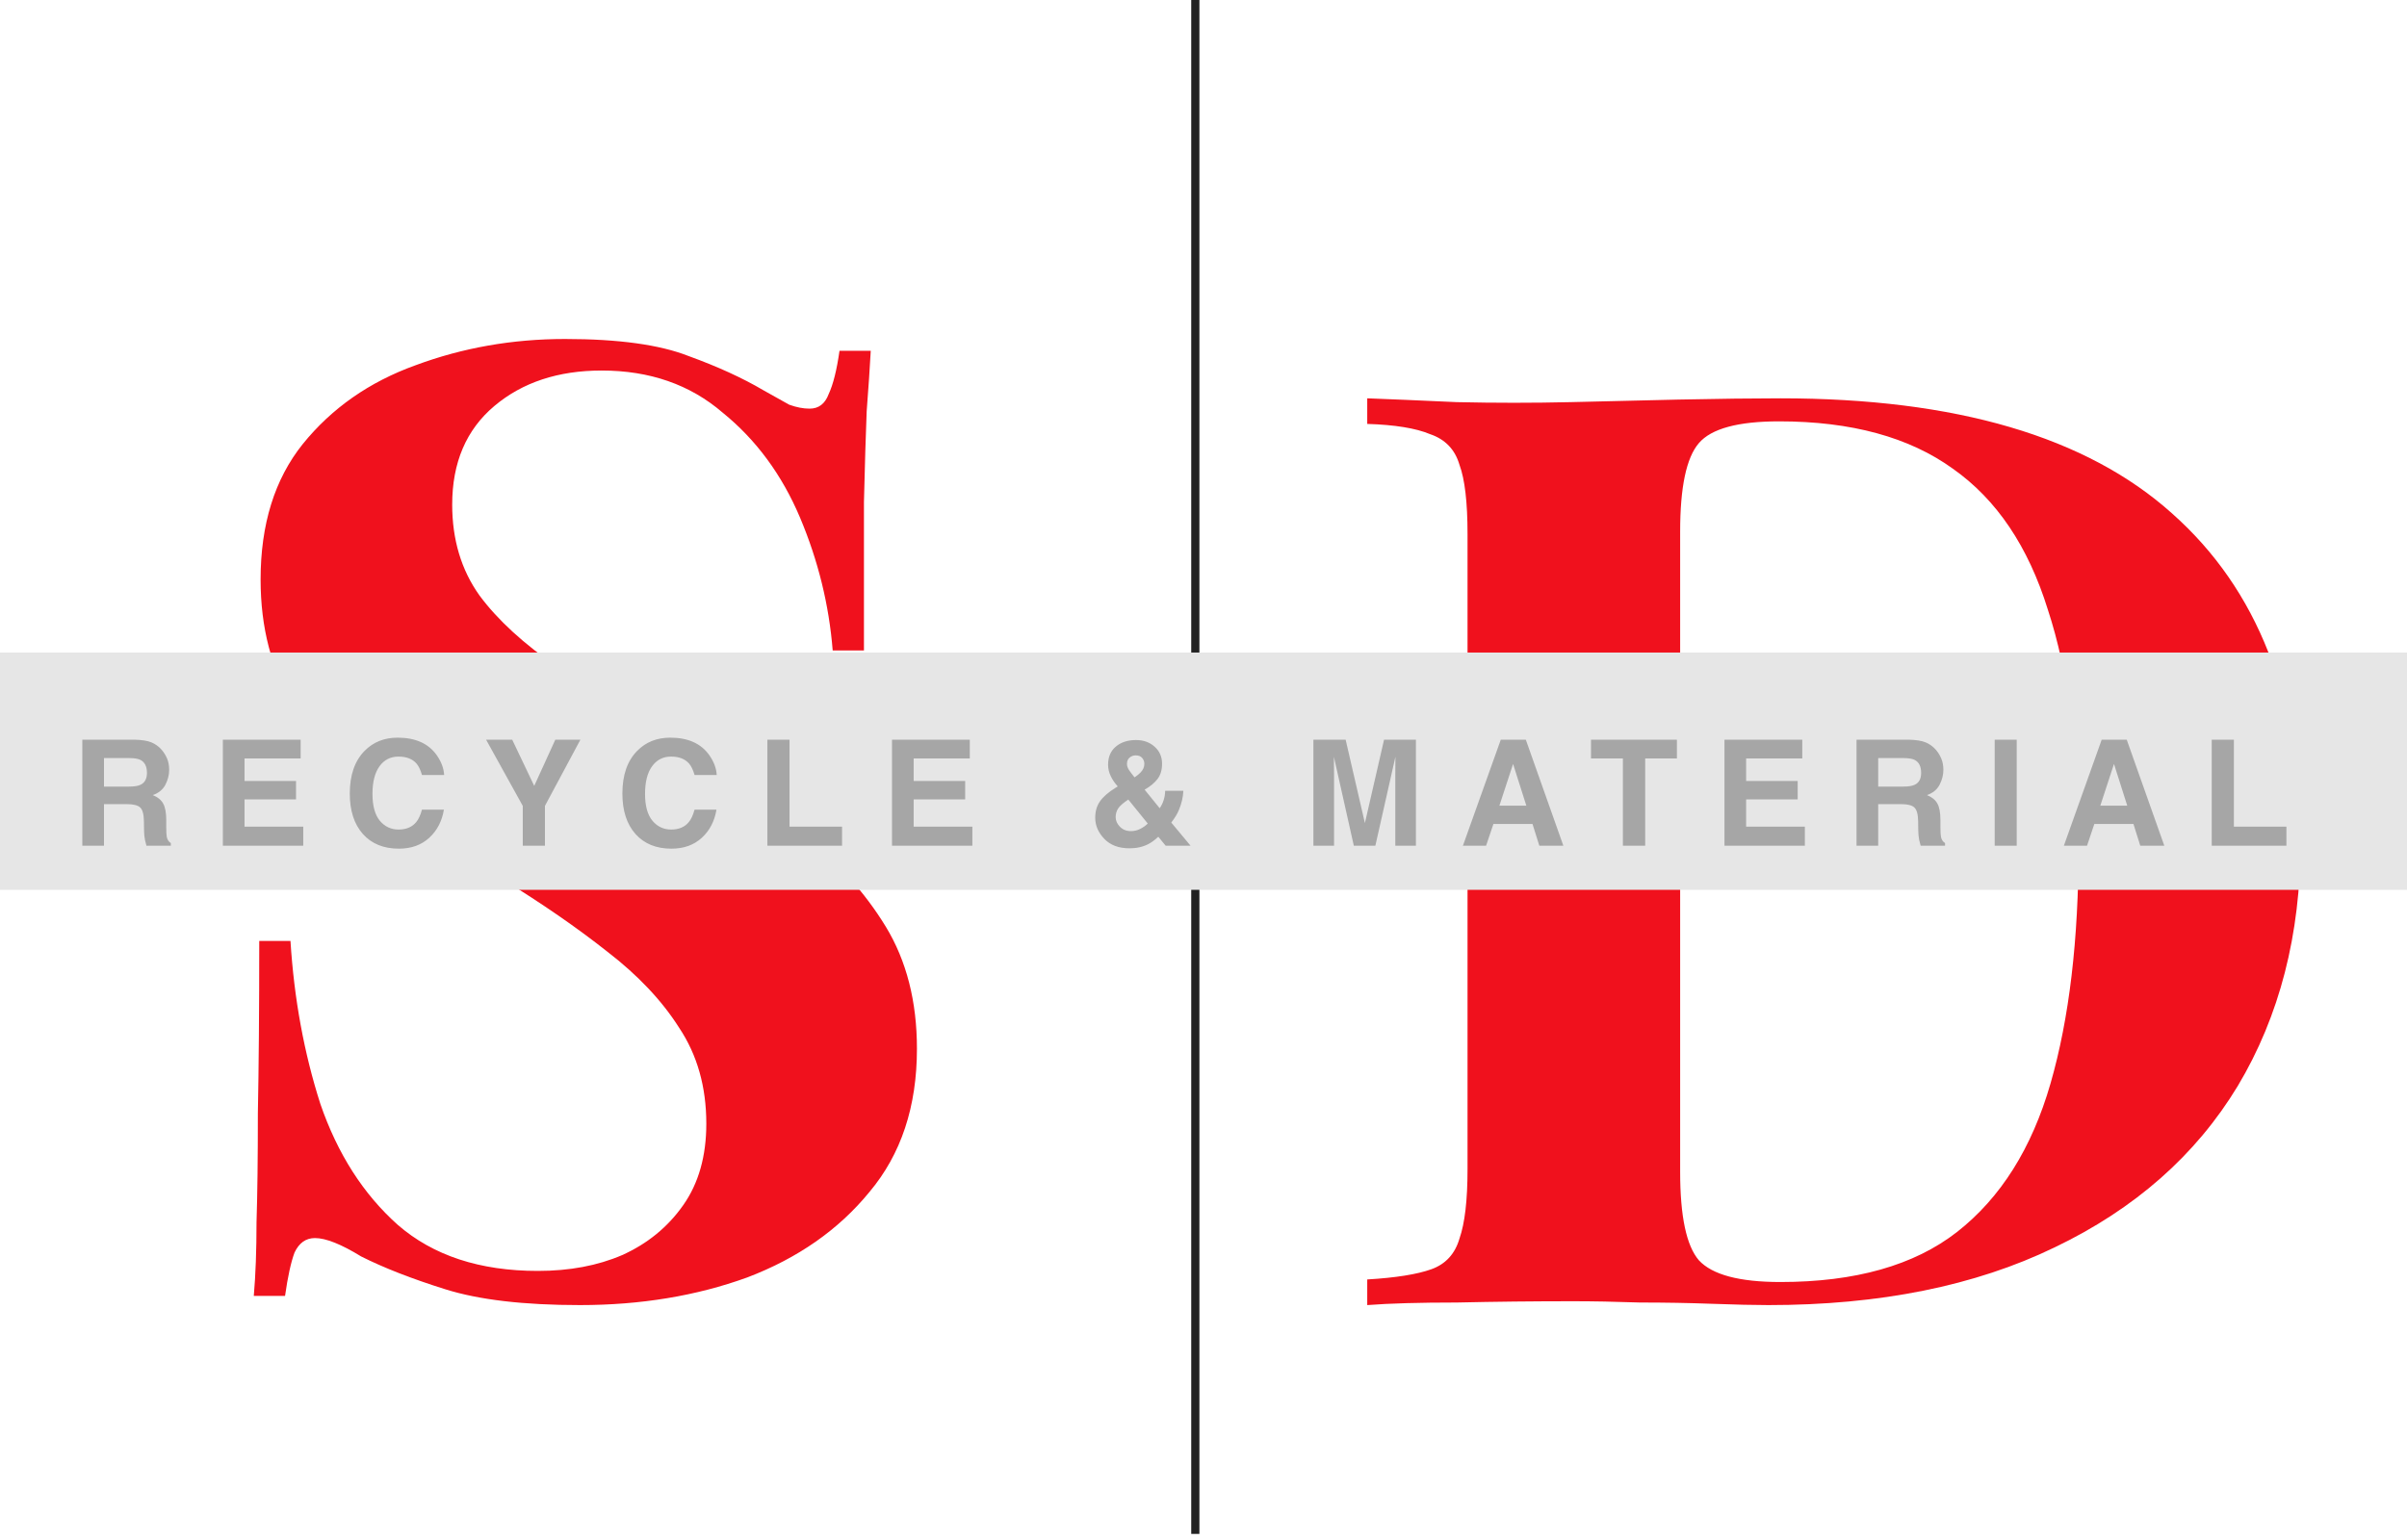
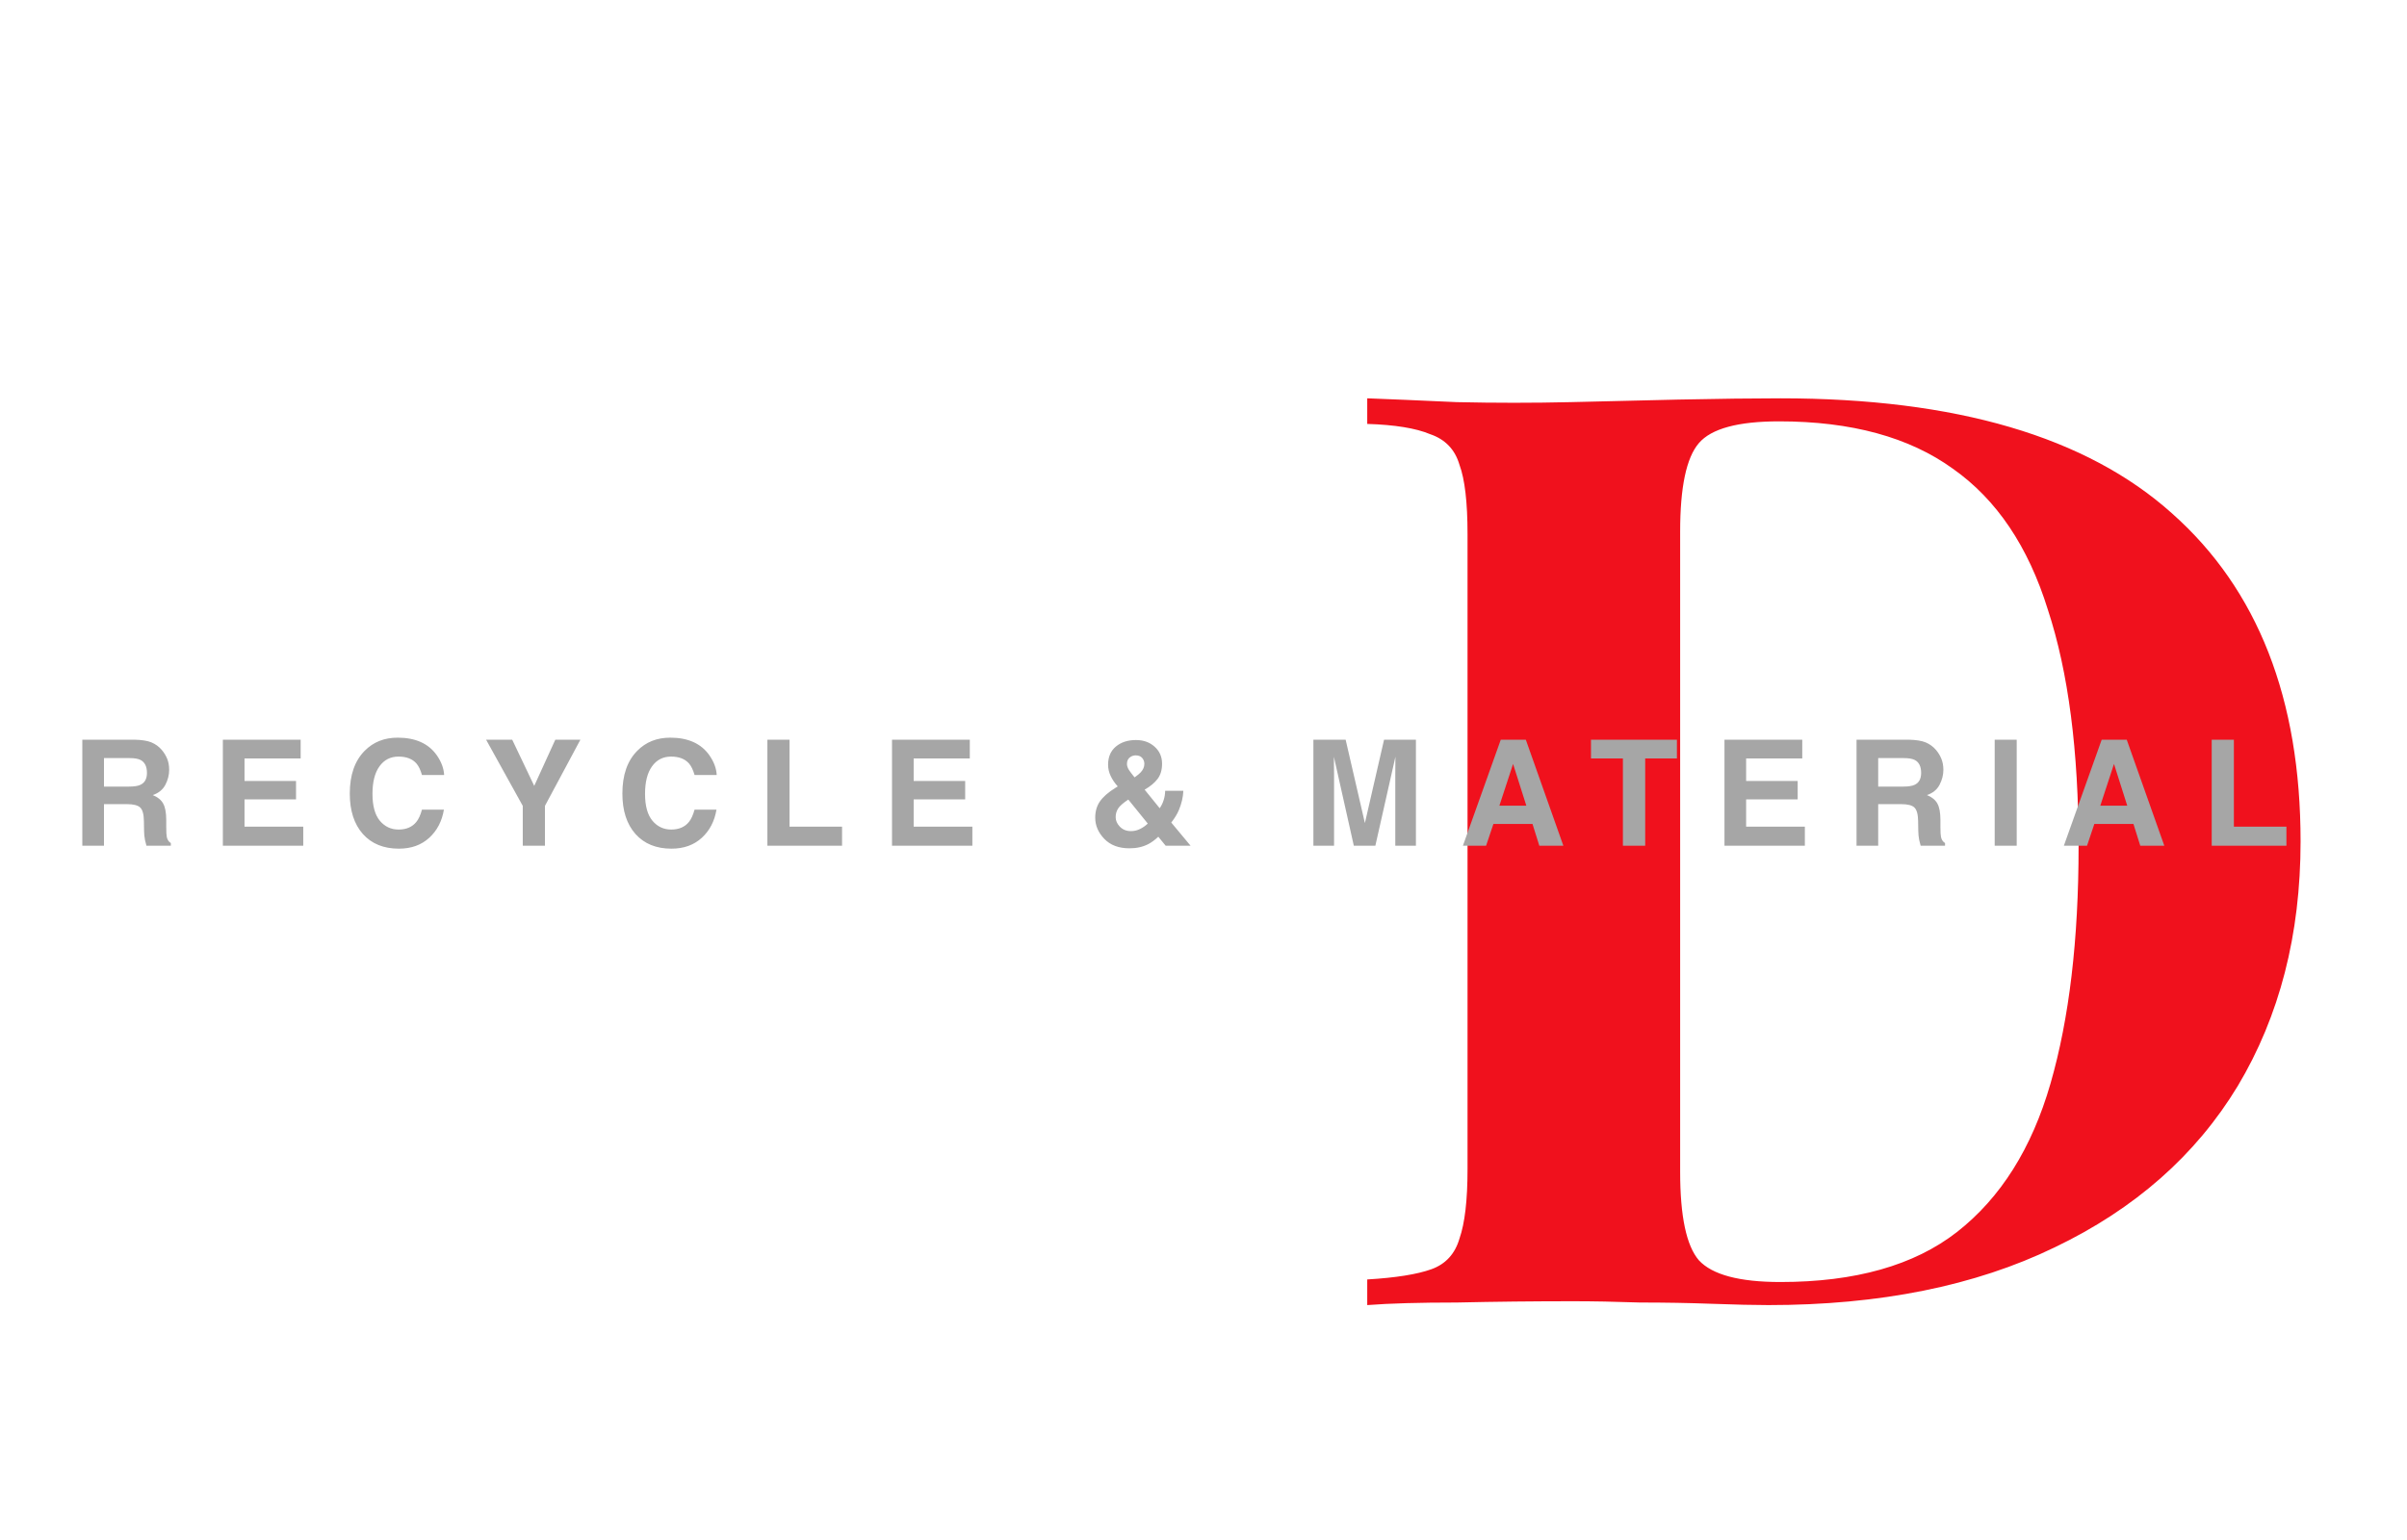
<svg xmlns="http://www.w3.org/2000/svg" width="75" height="48" viewBox="0 0 75 48" fill="none">
-   <path d="M17.605 10.566C19.27 10.566 20.555 10.743 21.458 11.098C22.361 11.426 23.137 11.781 23.787 12.164C24.125 12.355 24.394 12.505 24.591 12.614C24.817 12.696 25.029 12.737 25.226 12.737C25.509 12.737 25.706 12.587 25.819 12.287C25.96 11.986 26.073 11.535 26.158 10.934H27.132C27.104 11.453 27.061 12.082 27.005 12.819C26.977 13.529 26.948 14.472 26.92 15.646C26.92 16.82 26.92 18.363 26.92 20.275H25.946C25.833 18.855 25.494 17.476 24.93 16.137C24.365 14.799 23.561 13.707 22.516 12.86C21.5 11.986 20.244 11.549 18.748 11.549C17.393 11.549 16.278 11.918 15.403 12.655C14.528 13.393 14.09 14.417 14.09 15.728C14.09 16.82 14.373 17.763 14.937 18.555C15.502 19.32 16.32 20.071 17.393 20.808C18.494 21.545 19.821 22.433 21.373 23.471C22.728 24.318 23.942 25.164 25.015 26.011C26.087 26.858 26.948 27.814 27.598 28.879C28.247 29.944 28.571 31.214 28.571 32.689C28.571 34.492 28.077 35.98 27.089 37.155C26.13 38.329 24.859 39.217 23.279 39.818C21.698 40.391 19.962 40.678 18.07 40.678C16.32 40.678 14.923 40.514 13.879 40.186C12.834 39.859 11.959 39.517 11.253 39.162C10.632 38.78 10.152 38.589 9.814 38.589C9.531 38.589 9.32 38.739 9.178 39.039C9.066 39.34 8.967 39.79 8.882 40.391H7.908C7.965 39.736 7.993 38.971 7.993 38.097C8.021 37.223 8.035 36.089 8.035 34.697C8.063 33.276 8.078 31.487 8.078 29.329H9.051C9.164 31.132 9.475 32.825 9.983 34.41C10.519 35.967 11.324 37.223 12.396 38.179C13.497 39.135 14.951 39.613 16.758 39.613C17.746 39.613 18.621 39.449 19.383 39.121C20.173 38.766 20.809 38.247 21.288 37.564C21.768 36.882 22.008 36.035 22.008 35.024C22.008 33.877 21.726 32.88 21.161 32.033C20.625 31.187 19.877 30.395 18.917 29.657C17.986 28.92 16.899 28.169 15.657 27.404C14.33 26.557 13.088 25.711 11.931 24.864C10.773 24.017 9.842 23.048 9.136 21.955C8.459 20.863 8.12 19.565 8.12 18.063C8.12 16.342 8.557 14.936 9.432 13.843C10.336 12.723 11.507 11.904 12.947 11.385C14.415 10.839 15.967 10.566 17.605 10.566Z" fill="#F0111D" />
  <path d="M55.476 12.415C60.948 12.415 65.017 13.612 67.684 16.007C70.35 18.376 71.684 21.782 71.684 26.227C71.684 29.128 71.031 31.669 69.725 33.852C68.42 36.007 66.517 37.684 64.017 38.881C61.545 40.079 58.573 40.678 55.101 40.678C54.657 40.678 54.074 40.664 53.351 40.638C52.629 40.611 51.879 40.598 51.102 40.598C50.324 40.571 49.629 40.558 49.018 40.558C47.796 40.558 46.588 40.571 45.394 40.598C44.227 40.598 43.297 40.624 42.602 40.678V39.879C43.491 39.826 44.157 39.72 44.602 39.56C45.046 39.4 45.338 39.081 45.477 38.602C45.644 38.123 45.727 37.404 45.727 36.446V16.646C45.727 15.661 45.644 14.943 45.477 14.49C45.338 14.011 45.032 13.692 44.56 13.532C44.116 13.346 43.463 13.24 42.602 13.213V12.415C43.297 12.441 44.227 12.481 45.394 12.534C46.588 12.561 47.768 12.561 48.935 12.534C49.935 12.508 51.06 12.481 52.31 12.454C53.587 12.428 54.643 12.415 55.476 12.415ZM55.435 13.133C54.157 13.133 53.324 13.359 52.935 13.812C52.546 14.264 52.352 15.182 52.352 16.566V36.526C52.352 37.91 52.546 38.828 52.935 39.281C53.351 39.733 54.199 39.959 55.476 39.959C57.809 39.959 59.643 39.44 60.976 38.402C62.337 37.338 63.309 35.794 63.892 33.772C64.476 31.749 64.767 29.287 64.767 26.387C64.767 23.406 64.448 20.944 63.809 19.001C63.198 17.032 62.212 15.568 60.851 14.61C59.49 13.626 57.684 13.133 55.435 13.133Z" fill="#F0111D" />
-   <path d="M37.245 0L37.245 47.81" stroke="#222222" stroke-width="0.255" />
-   <rect y="20.339" width="75" height="7.396" fill="#E6E6E6" />
  <path d="M3.953 25.064H3.24V26.36H2.565V23.055H4.186C4.418 23.06 4.596 23.088 4.72 23.14C4.845 23.193 4.952 23.27 5.038 23.371C5.11 23.455 5.167 23.548 5.209 23.649C5.251 23.751 5.271 23.867 5.271 23.997C5.271 24.154 5.232 24.308 5.153 24.461C5.073 24.612 4.943 24.719 4.76 24.782C4.913 24.843 5.02 24.93 5.083 25.044C5.147 25.156 5.18 25.328 5.18 25.56V25.782C5.18 25.933 5.186 26.035 5.197 26.089C5.215 26.174 5.257 26.237 5.323 26.277V26.36H4.563C4.542 26.287 4.527 26.228 4.518 26.183C4.5 26.09 4.49 25.995 4.489 25.898L4.484 25.591C4.481 25.38 4.443 25.24 4.368 25.169C4.295 25.099 4.156 25.064 3.953 25.064ZM4.372 24.463C4.51 24.4 4.579 24.276 4.579 24.091C4.579 23.891 4.512 23.756 4.379 23.687C4.304 23.649 4.192 23.629 4.043 23.629H3.24V24.517H4.023C4.178 24.517 4.295 24.499 4.372 24.463ZM9.224 24.916H7.619V25.766H9.449V26.36H6.944V23.055H9.368V23.64H7.619V24.342H9.224V24.916ZM13.375 26.113C13.128 26.339 12.813 26.452 12.428 26.452C11.953 26.452 11.579 26.299 11.307 25.995C11.035 25.688 10.899 25.268 10.899 24.735C10.899 24.157 11.054 23.713 11.363 23.401C11.633 23.128 11.975 22.992 12.39 22.992C12.946 22.992 13.353 23.175 13.61 23.54C13.752 23.744 13.828 23.95 13.839 24.156H13.148C13.103 23.998 13.046 23.878 12.976 23.797C12.85 23.654 12.664 23.582 12.417 23.582C12.166 23.582 11.968 23.684 11.823 23.887C11.678 24.089 11.606 24.375 11.606 24.746C11.606 25.116 11.682 25.394 11.834 25.58C11.988 25.764 12.183 25.856 12.419 25.856C12.662 25.856 12.846 25.776 12.973 25.618C13.043 25.533 13.102 25.405 13.148 25.235H13.832C13.772 25.595 13.62 25.888 13.375 26.113ZM18.085 23.055L16.98 25.118V26.36H16.289V25.118L15.146 23.055H15.96L16.646 24.495L17.303 23.055H18.085ZM21.868 26.113C21.621 26.339 21.306 26.452 20.922 26.452C20.446 26.452 20.073 26.299 19.801 25.995C19.529 25.688 19.393 25.268 19.393 24.735C19.393 24.157 19.547 23.713 19.857 23.401C20.126 23.128 20.468 22.992 20.884 22.992C21.44 22.992 21.846 23.175 22.103 23.54C22.245 23.744 22.322 23.95 22.332 24.156H21.642C21.597 23.998 21.539 23.878 21.469 23.797C21.343 23.654 21.157 23.582 20.91 23.582C20.659 23.582 20.461 23.684 20.316 23.887C20.171 24.089 20.099 24.375 20.099 24.746C20.099 25.116 20.175 25.394 20.328 25.58C20.482 25.764 20.677 25.856 20.913 25.856C21.155 25.856 21.34 25.776 21.467 25.618C21.537 25.533 21.595 25.405 21.642 25.235H22.325C22.265 25.595 22.113 25.888 21.868 26.113ZM23.911 23.055H24.601V25.766H26.238V26.36H23.911V23.055ZM30.074 24.916H28.469V25.766H30.298V26.36H27.794V23.055H30.218V23.64H28.469V24.342H30.074V24.916ZM35.193 26.441C34.858 26.441 34.597 26.342 34.408 26.145C34.22 25.948 34.126 25.729 34.126 25.488C34.126 25.289 34.175 25.119 34.274 24.977C34.373 24.835 34.534 24.694 34.758 24.555L34.828 24.512C34.732 24.405 34.658 24.295 34.606 24.183C34.553 24.071 34.527 23.954 34.527 23.833C34.527 23.593 34.608 23.405 34.769 23.27C34.931 23.134 35.14 23.066 35.397 23.066C35.632 23.066 35.825 23.136 35.978 23.275C36.132 23.412 36.209 23.589 36.209 23.804C36.209 23.998 36.162 24.156 36.07 24.277C35.979 24.398 35.844 24.51 35.666 24.613L36.135 25.192C36.189 25.114 36.23 25.03 36.258 24.939C36.288 24.847 36.304 24.751 36.305 24.649H36.872C36.864 24.85 36.816 25.052 36.729 25.257C36.681 25.372 36.603 25.499 36.496 25.638L37.097 26.36H36.321L36.092 26.08C35.982 26.183 35.878 26.259 35.783 26.308C35.612 26.397 35.416 26.441 35.193 26.441ZM35.157 24.921C34.997 25.027 34.891 25.12 34.839 25.201C34.788 25.282 34.763 25.37 34.763 25.468C34.763 25.577 34.807 25.677 34.895 25.768C34.985 25.859 35.099 25.905 35.238 25.905C35.343 25.905 35.441 25.881 35.534 25.833C35.628 25.784 35.704 25.729 35.763 25.669L35.157 24.921ZM35.115 23.811C35.115 23.87 35.136 23.933 35.177 23.999C35.204 24.042 35.263 24.119 35.352 24.23C35.442 24.167 35.506 24.114 35.545 24.071C35.62 23.99 35.657 23.903 35.657 23.808C35.657 23.74 35.635 23.678 35.59 23.625C35.545 23.571 35.477 23.544 35.386 23.544C35.329 23.544 35.276 23.56 35.227 23.591C35.152 23.637 35.115 23.711 35.115 23.811ZM41.568 26.36H40.924V23.055H41.929L42.529 25.654L43.126 23.055H44.119V26.36H43.476V24.125C43.476 24.06 43.476 23.971 43.478 23.856C43.479 23.739 43.48 23.649 43.48 23.587L42.855 26.36H42.184L41.563 23.587C41.563 23.649 41.564 23.739 41.565 23.856C41.567 23.971 41.568 24.06 41.568 24.125V26.36ZM47.751 25.681H46.534L46.305 26.36H45.583L46.763 23.055H47.543L48.713 26.36H47.964L47.751 25.681ZM47.559 25.111L47.146 23.811L46.72 25.111H47.559ZM52.251 23.055V23.64H51.263V26.36H50.568V23.64H49.574V23.055H52.251ZM56.014 24.916H54.408V25.766H56.238V26.36H53.733V23.055H56.157V23.64H54.408V24.342H56.014V24.916ZM59.236 25.064H58.523V26.36H57.848V23.055H59.469C59.701 23.06 59.879 23.088 60.003 23.14C60.128 23.193 60.234 23.27 60.321 23.371C60.393 23.455 60.45 23.548 60.491 23.649C60.533 23.751 60.554 23.867 60.554 23.997C60.554 24.154 60.514 24.308 60.435 24.461C60.356 24.612 60.225 24.719 60.043 24.782C60.195 24.843 60.303 24.93 60.366 25.044C60.43 25.156 60.462 25.328 60.462 25.56V25.782C60.462 25.933 60.468 26.035 60.48 26.089C60.498 26.174 60.54 26.237 60.606 26.277V26.36H59.846C59.825 26.287 59.81 26.228 59.801 26.183C59.783 26.09 59.773 25.995 59.772 25.898L59.767 25.591C59.764 25.38 59.725 25.24 59.651 25.169C59.577 25.099 59.439 25.064 59.236 25.064ZM59.655 24.463C59.793 24.4 59.861 24.276 59.861 24.091C59.861 23.891 59.795 23.756 59.662 23.687C59.587 23.649 59.475 23.629 59.325 23.629H58.523V24.517H59.305C59.461 24.517 59.577 24.499 59.655 24.463ZM62.153 23.055H62.839V26.36H62.153V23.055ZM66.476 25.681H65.258L65.03 26.36H64.308L65.487 23.055H66.267L67.438 26.36H66.689L66.476 25.681ZM66.283 25.111L65.87 23.811L65.444 25.111H66.283ZM68.915 23.055H69.606V25.766H71.243V26.36H68.915V23.055Z" fill="#A6A6A6" />
</svg>